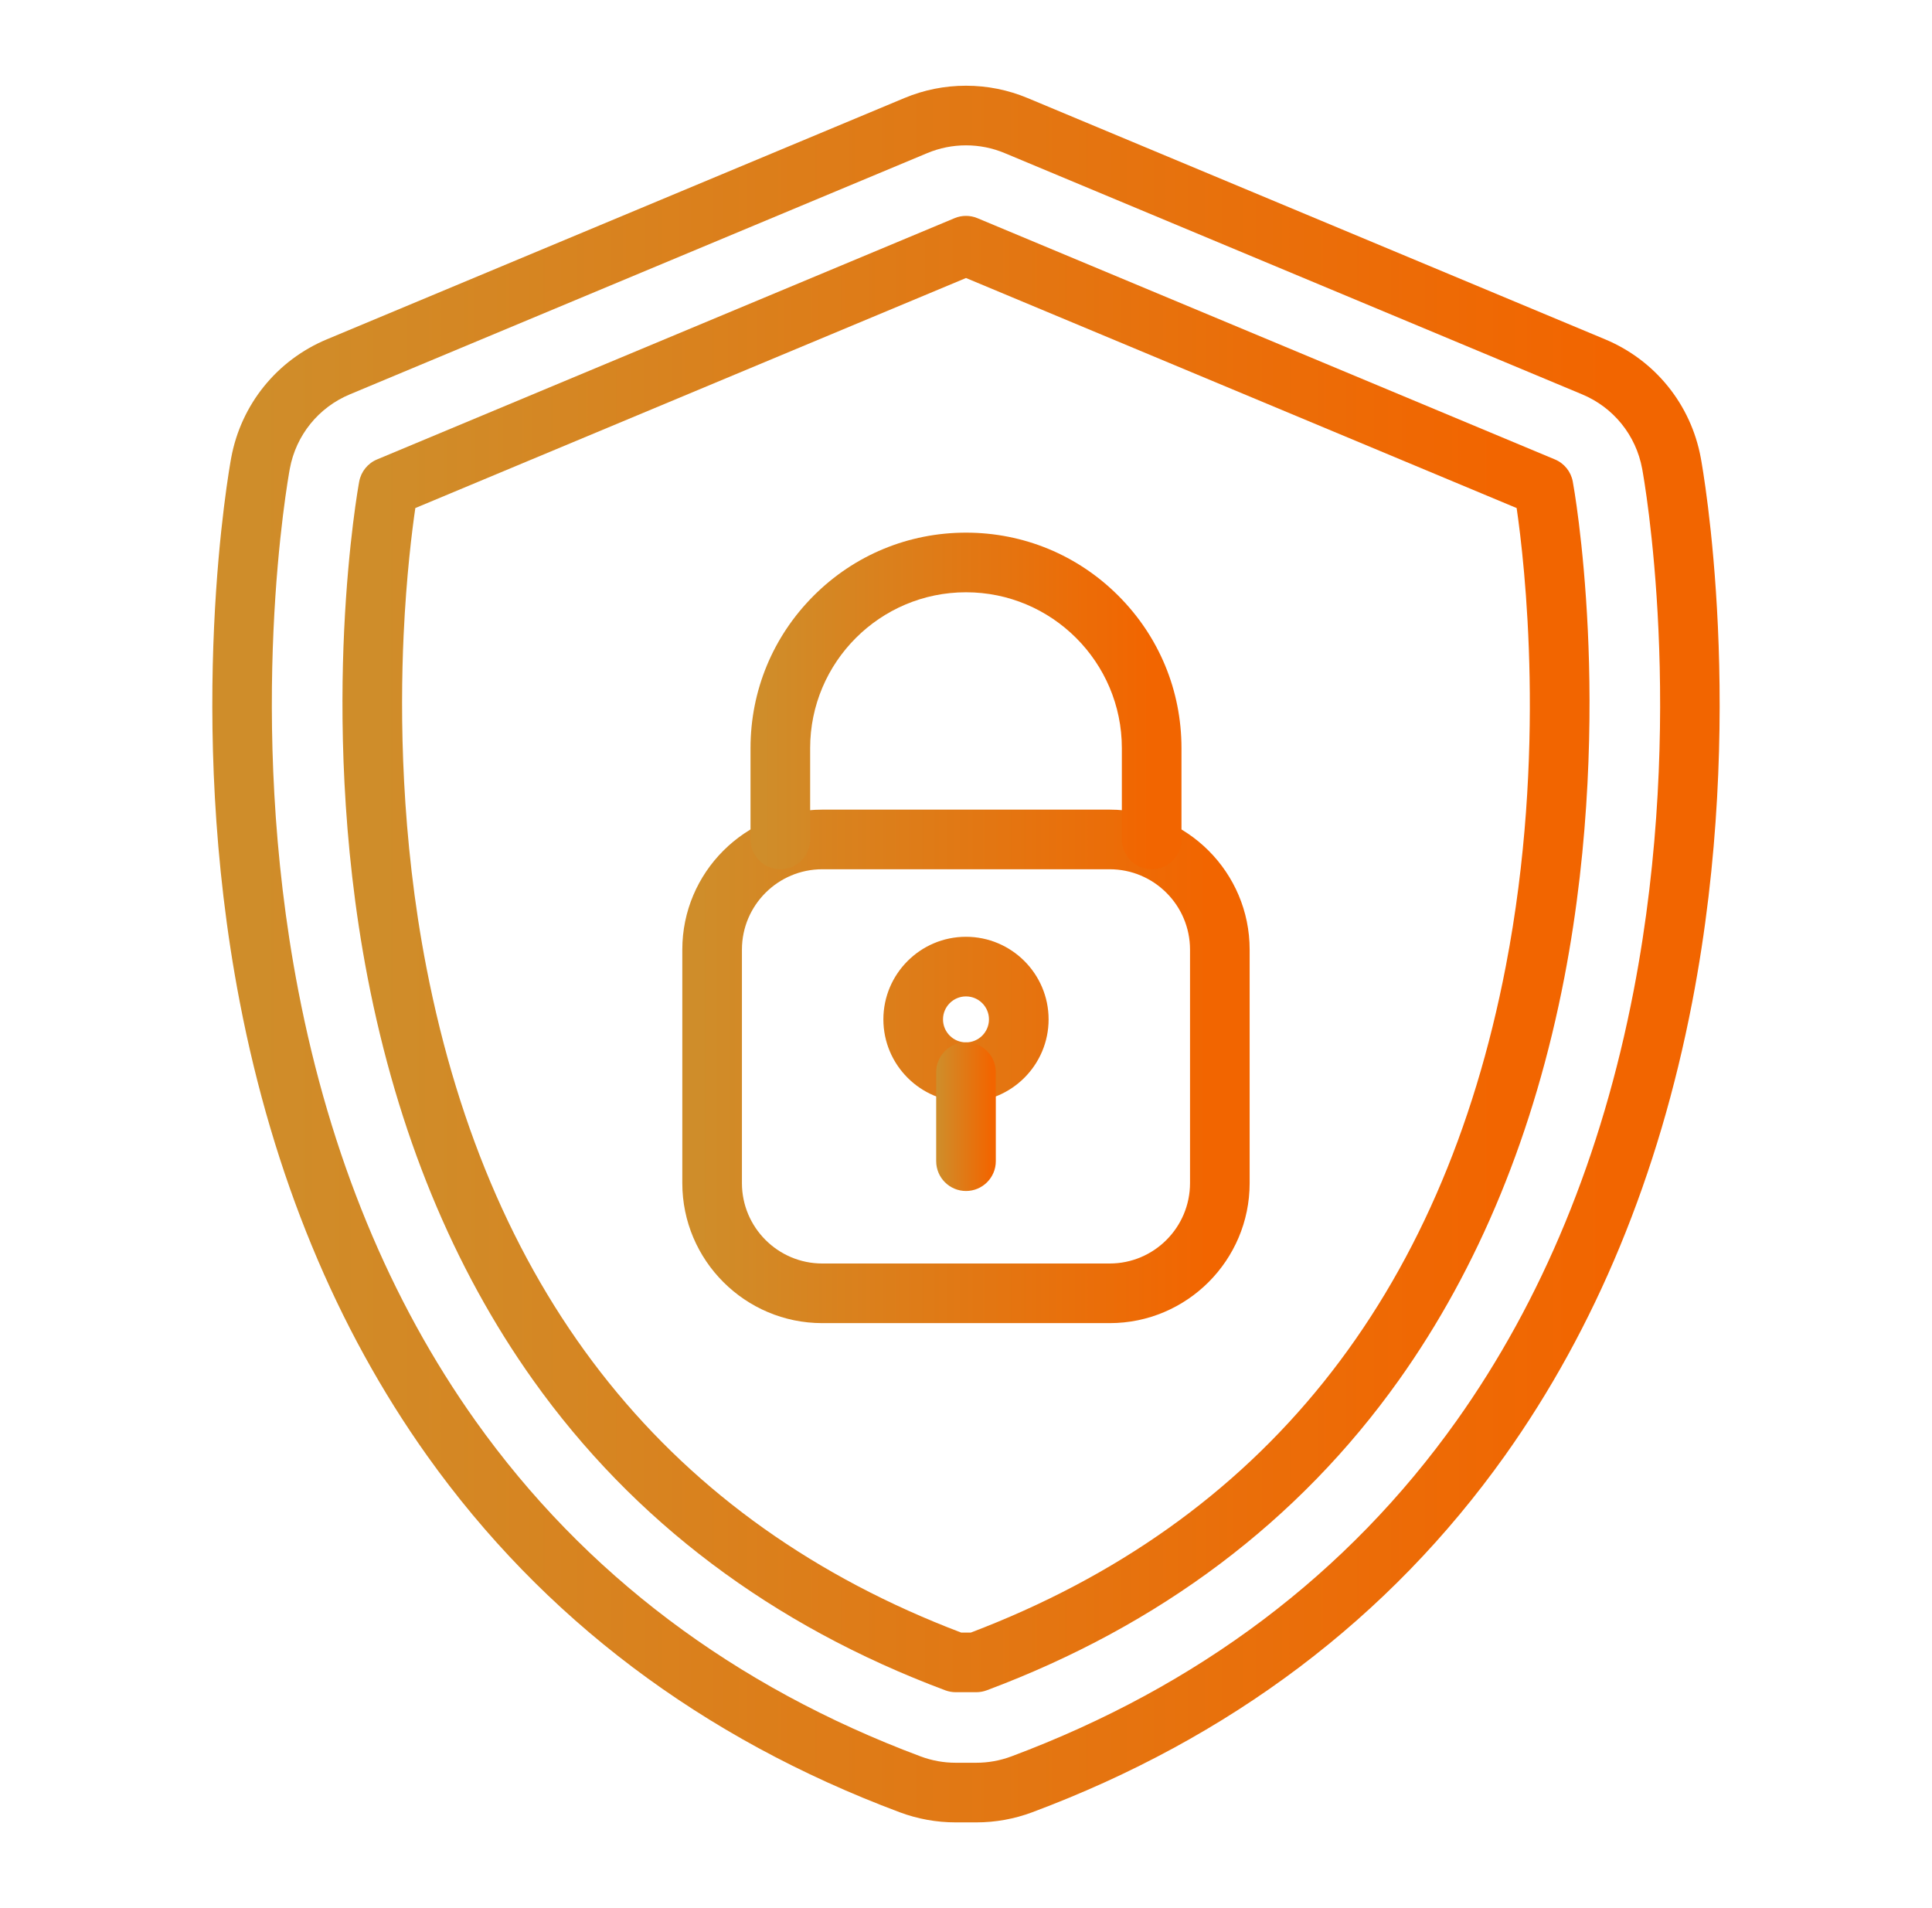
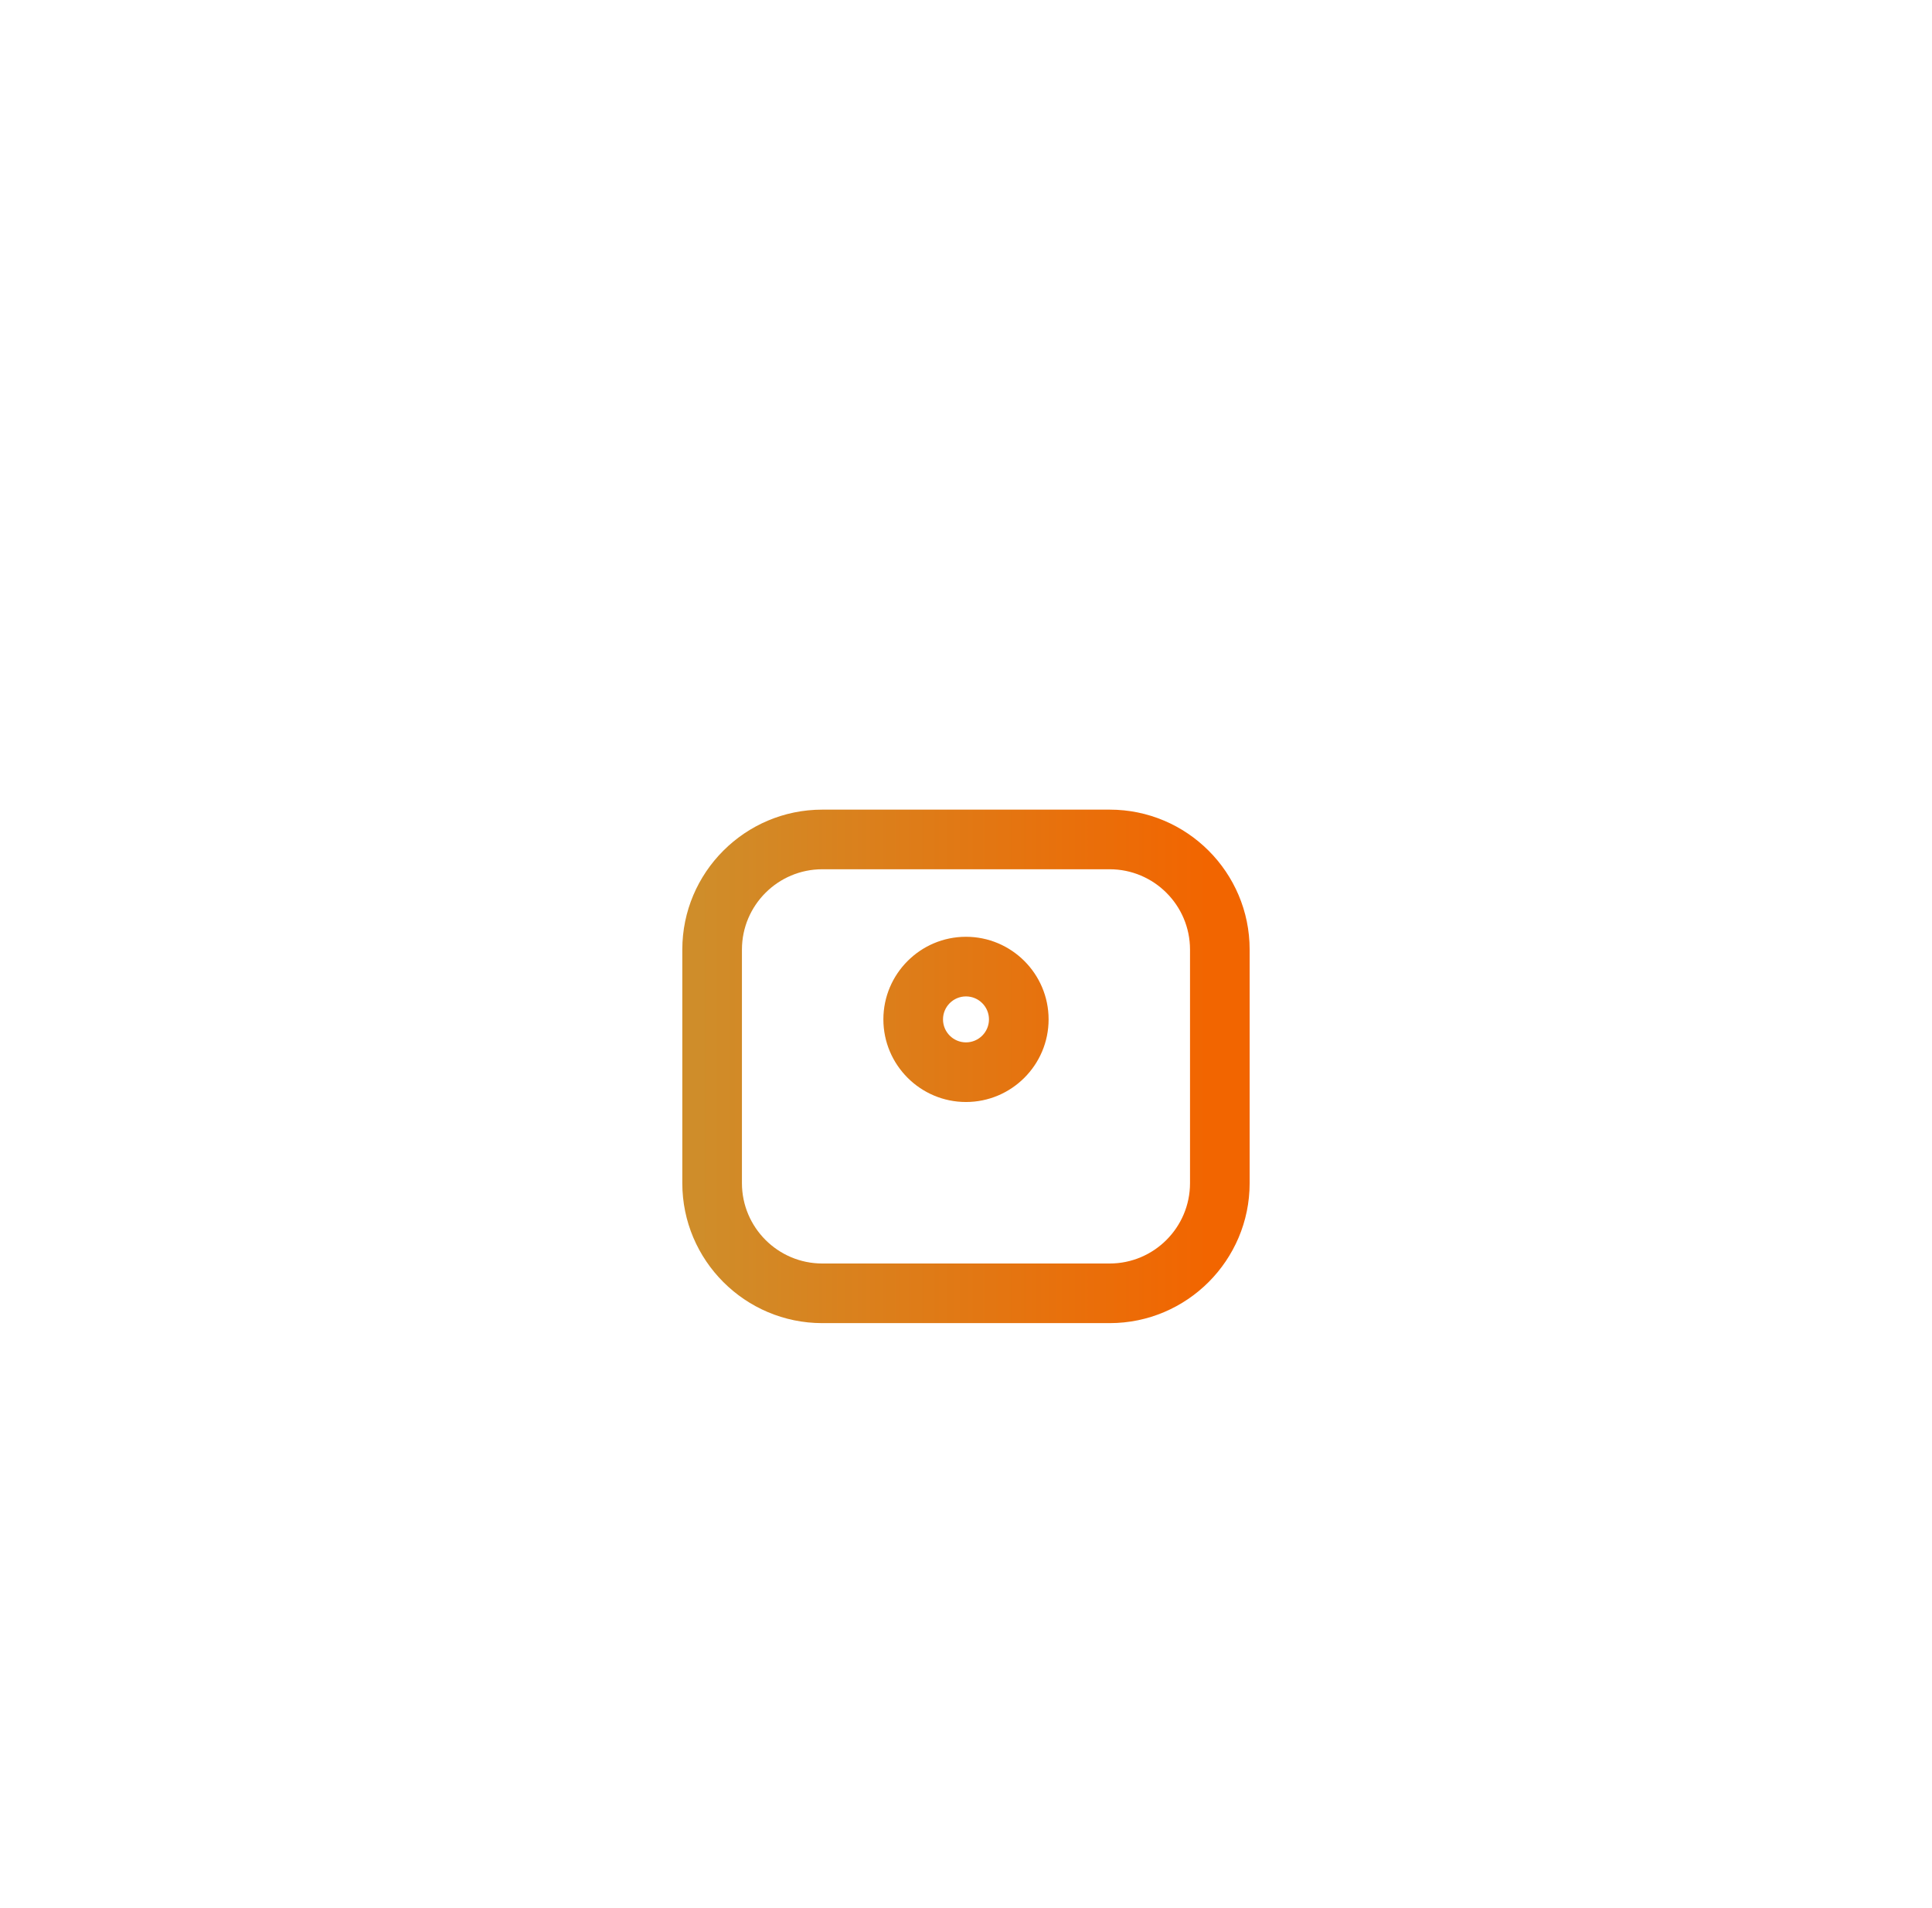
<svg xmlns="http://www.w3.org/2000/svg" width="81" height="80" viewBox="0 0 81 80" fill="none">
-   <path d="M40.93 76.406H40.069C39.264 76.406 38.473 76.263 37.719 75.981C29.423 72.877 22.756 67.847 17.905 61.03C14.096 55.677 11.454 49.278 10.052 42.01C7.741 30.022 9.612 19.631 9.693 19.195C10.107 16.96 11.606 15.103 13.703 14.227L37.914 4.112C38.737 3.768 39.607 3.594 40.5 3.594C41.392 3.594 42.262 3.768 43.085 4.112L67.296 14.227C69.393 15.103 70.892 16.96 71.306 19.195C71.387 19.631 73.258 30.024 70.947 42.01C69.546 49.278 66.903 55.677 63.094 61.03C58.243 67.847 51.577 72.877 43.28 75.981C42.526 76.263 41.735 76.406 40.93 76.406ZM40.5 6.094C39.94 6.094 39.394 6.203 38.877 6.419L14.667 16.534C13.351 17.083 12.411 18.248 12.151 19.65C12.074 20.067 10.284 30.008 12.507 41.536C13.84 48.45 16.342 54.521 19.942 59.581C24.499 65.984 30.774 70.714 38.595 73.639C39.068 73.816 39.564 73.906 40.069 73.906H40.93C41.435 73.906 41.931 73.816 42.404 73.639C50.225 70.714 56.5 65.984 61.057 59.581C64.657 54.521 67.159 48.45 68.492 41.536C70.715 30.009 68.925 20.067 68.848 19.65C68.588 18.248 67.648 17.083 66.332 16.534L42.122 6.419C41.605 6.203 41.059 6.094 40.5 6.094Z" fill="url(#paint0_linear_125_330)" />
-   <path d="M40.93 70.948H40.069C39.92 70.948 39.771 70.921 39.631 70.869C32.374 68.154 26.56 63.779 22.352 57.865C18.999 53.153 16.664 47.471 15.411 40.976C14.304 35.234 14.266 29.901 14.428 26.439C14.605 22.676 15.041 20.288 15.06 20.189C15.137 19.774 15.418 19.425 15.807 19.263L40.018 9.148C40.326 9.019 40.673 9.019 40.981 9.148L65.192 19.263C65.581 19.425 65.862 19.774 65.939 20.189C65.958 20.288 66.394 22.676 66.571 26.439C66.734 29.901 66.695 35.234 65.588 40.976C64.335 47.471 62 53.153 58.647 57.865C54.439 63.779 48.625 68.154 41.368 70.869C41.228 70.921 41.08 70.948 40.93 70.948ZM40.297 68.448H40.702C52.906 63.808 60.452 54.407 63.133 40.503C64.852 31.587 63.921 23.595 63.586 21.301L40.5 11.656L17.413 21.301C17.275 22.24 17.037 24.132 16.922 26.632C16.77 29.96 16.812 35.081 17.88 40.576C20.575 54.441 28.116 63.817 40.297 68.448Z" fill="url(#paint1_linear_125_330)" />
  <path d="M46.524 55.474H34.475C31.239 55.474 28.606 52.841 28.606 49.605V39.813C28.606 36.577 31.239 33.945 34.475 33.945H46.524C49.76 33.945 52.392 36.577 52.392 39.813V49.605C52.392 52.841 49.76 55.474 46.524 55.474ZM34.475 36.445C32.617 36.445 31.106 37.956 31.106 39.813V49.605C31.106 51.462 32.617 52.974 34.475 52.974H46.524C48.381 52.974 49.892 51.462 49.892 49.605V39.813C49.892 37.956 48.381 36.445 46.524 36.445H34.475ZM40.499 46.203C38.59 46.203 37.036 44.649 37.036 42.739C37.036 40.83 38.59 39.276 40.499 39.276C42.409 39.276 43.963 40.83 43.963 42.739C43.963 44.649 42.409 46.203 40.499 46.203ZM40.499 41.776C39.968 41.776 39.536 42.208 39.536 42.739C39.536 43.271 39.968 43.703 40.499 43.703C41.031 43.703 41.463 43.271 41.463 42.739C41.463 42.208 41.031 41.776 40.499 41.776Z" fill="url(#paint2_linear_125_330)" />
-   <path d="M48.284 36.445C47.594 36.445 47.034 35.885 47.034 35.195V31.366C47.034 27.763 44.103 24.832 40.5 24.832C36.897 24.832 33.966 27.763 33.966 31.366V35.195C33.966 35.885 33.406 36.445 32.716 36.445C32.026 36.445 31.466 35.885 31.466 35.195V31.366C31.466 28.953 32.406 26.684 34.112 24.978C35.818 23.271 38.087 22.332 40.5 22.332C42.913 22.332 45.182 23.271 46.888 24.978C48.594 26.684 49.534 28.953 49.534 31.366V35.195C49.534 35.885 48.974 36.445 48.284 36.445Z" fill="url(#paint3_linear_125_330)" />
-   <path d="M40.5 49.934C39.81 49.934 39.25 49.374 39.25 48.684V44.953C39.25 44.262 39.81 43.703 40.5 43.703C41.19 43.703 41.75 44.262 41.75 44.953V48.684C41.75 49.374 41.19 49.934 40.5 49.934Z" fill="url(#paint4_linear_125_330)" />
  <defs>
    <linearGradient id="paint0_linear_125_330" x1="10.662" y1="40" x2="67.572" y2="40" gradientUnits="userSpaceOnUse">
      <stop stop-color="#CF8D2A" />
      <stop offset="1" stop-color="#F26500" />
    </linearGradient>
    <linearGradient id="paint1_linear_125_330" x1="15.814" y1="40" x2="62.897" y2="40" gradientUnits="userSpaceOnUse">
      <stop stop-color="#CF8D2A" />
      <stop offset="1" stop-color="#F26500" />
    </linearGradient>
    <linearGradient id="paint2_linear_125_330" x1="29.269" y1="44.709" x2="50.689" y2="44.709" gradientUnits="userSpaceOnUse">
      <stop stop-color="#CF8D2A" />
      <stop offset="1" stop-color="#F26500" />
    </linearGradient>
    <linearGradient id="paint3_linear_125_330" x1="31.969" y1="29.388" x2="48.24" y2="29.388" gradientUnits="userSpaceOnUse">
      <stop stop-color="#CF8D2A" />
      <stop offset="1" stop-color="#F26500" />
    </linearGradient>
    <linearGradient id="paint4_linear_125_330" x1="39.32" y1="46.818" x2="41.571" y2="46.818" gradientUnits="userSpaceOnUse">
      <stop stop-color="#CF8D2A" />
      <stop offset="1" stop-color="#F26500" />
    </linearGradient>
  </defs>
</svg>